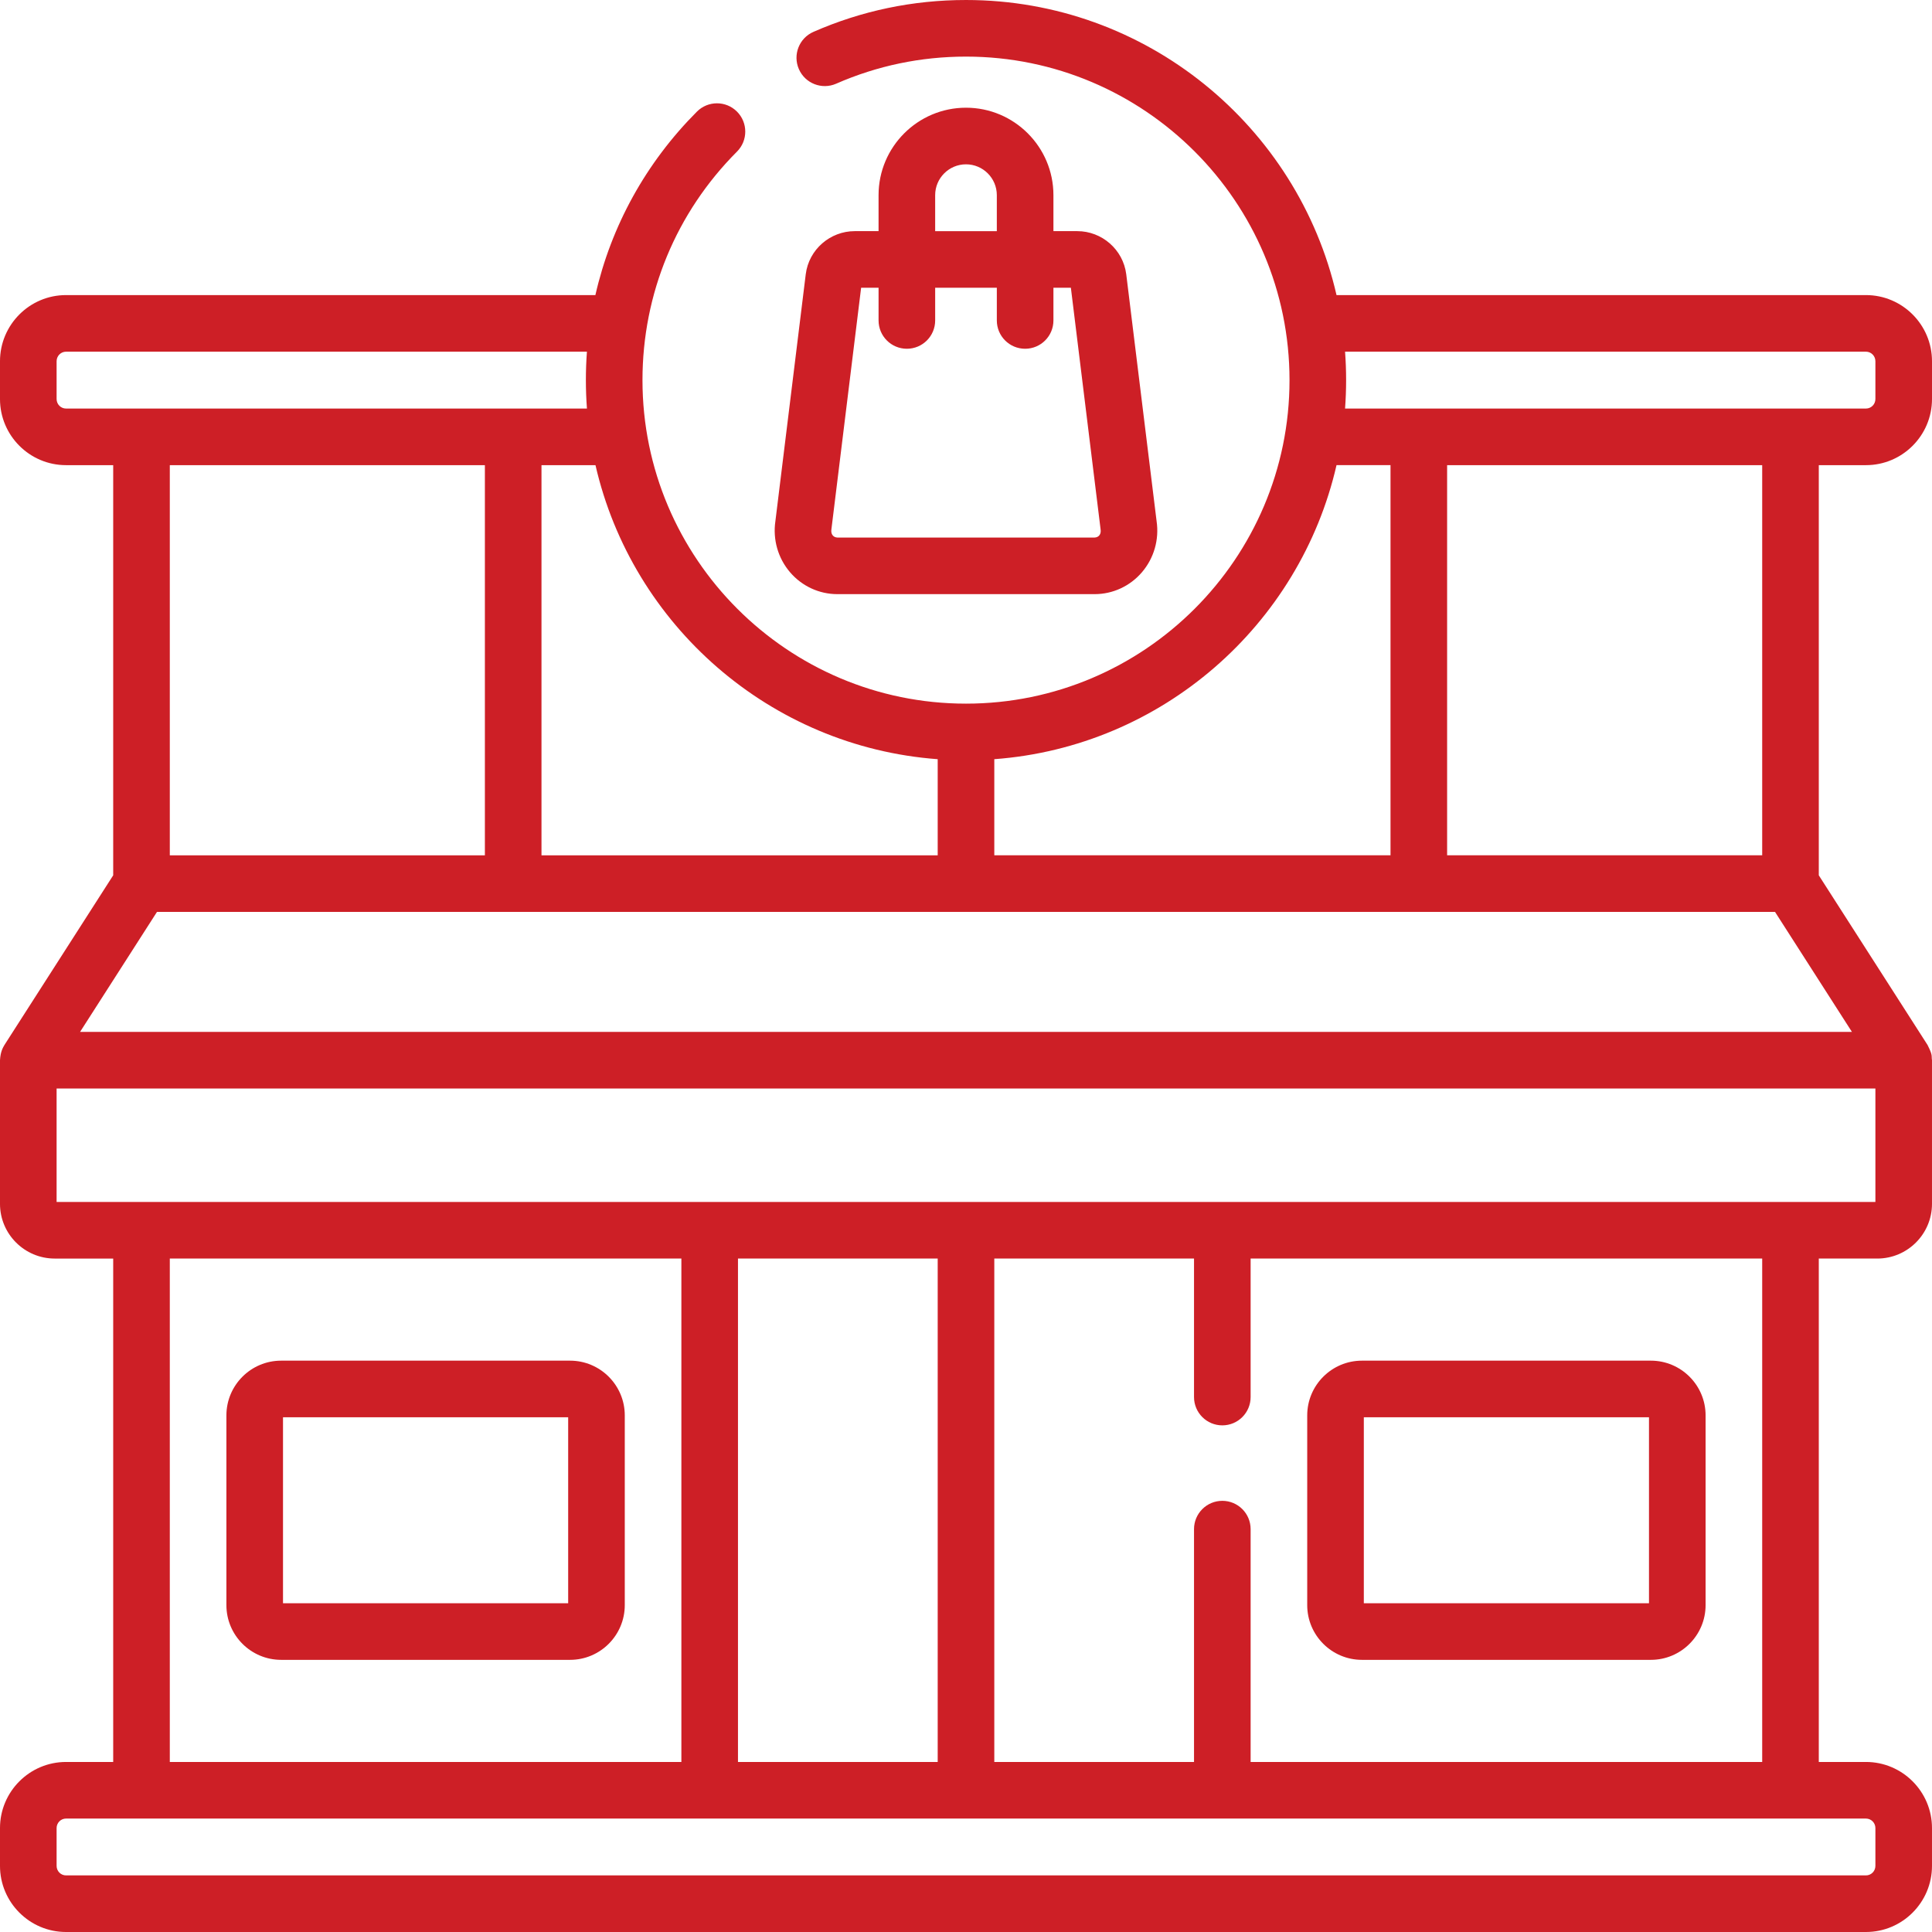
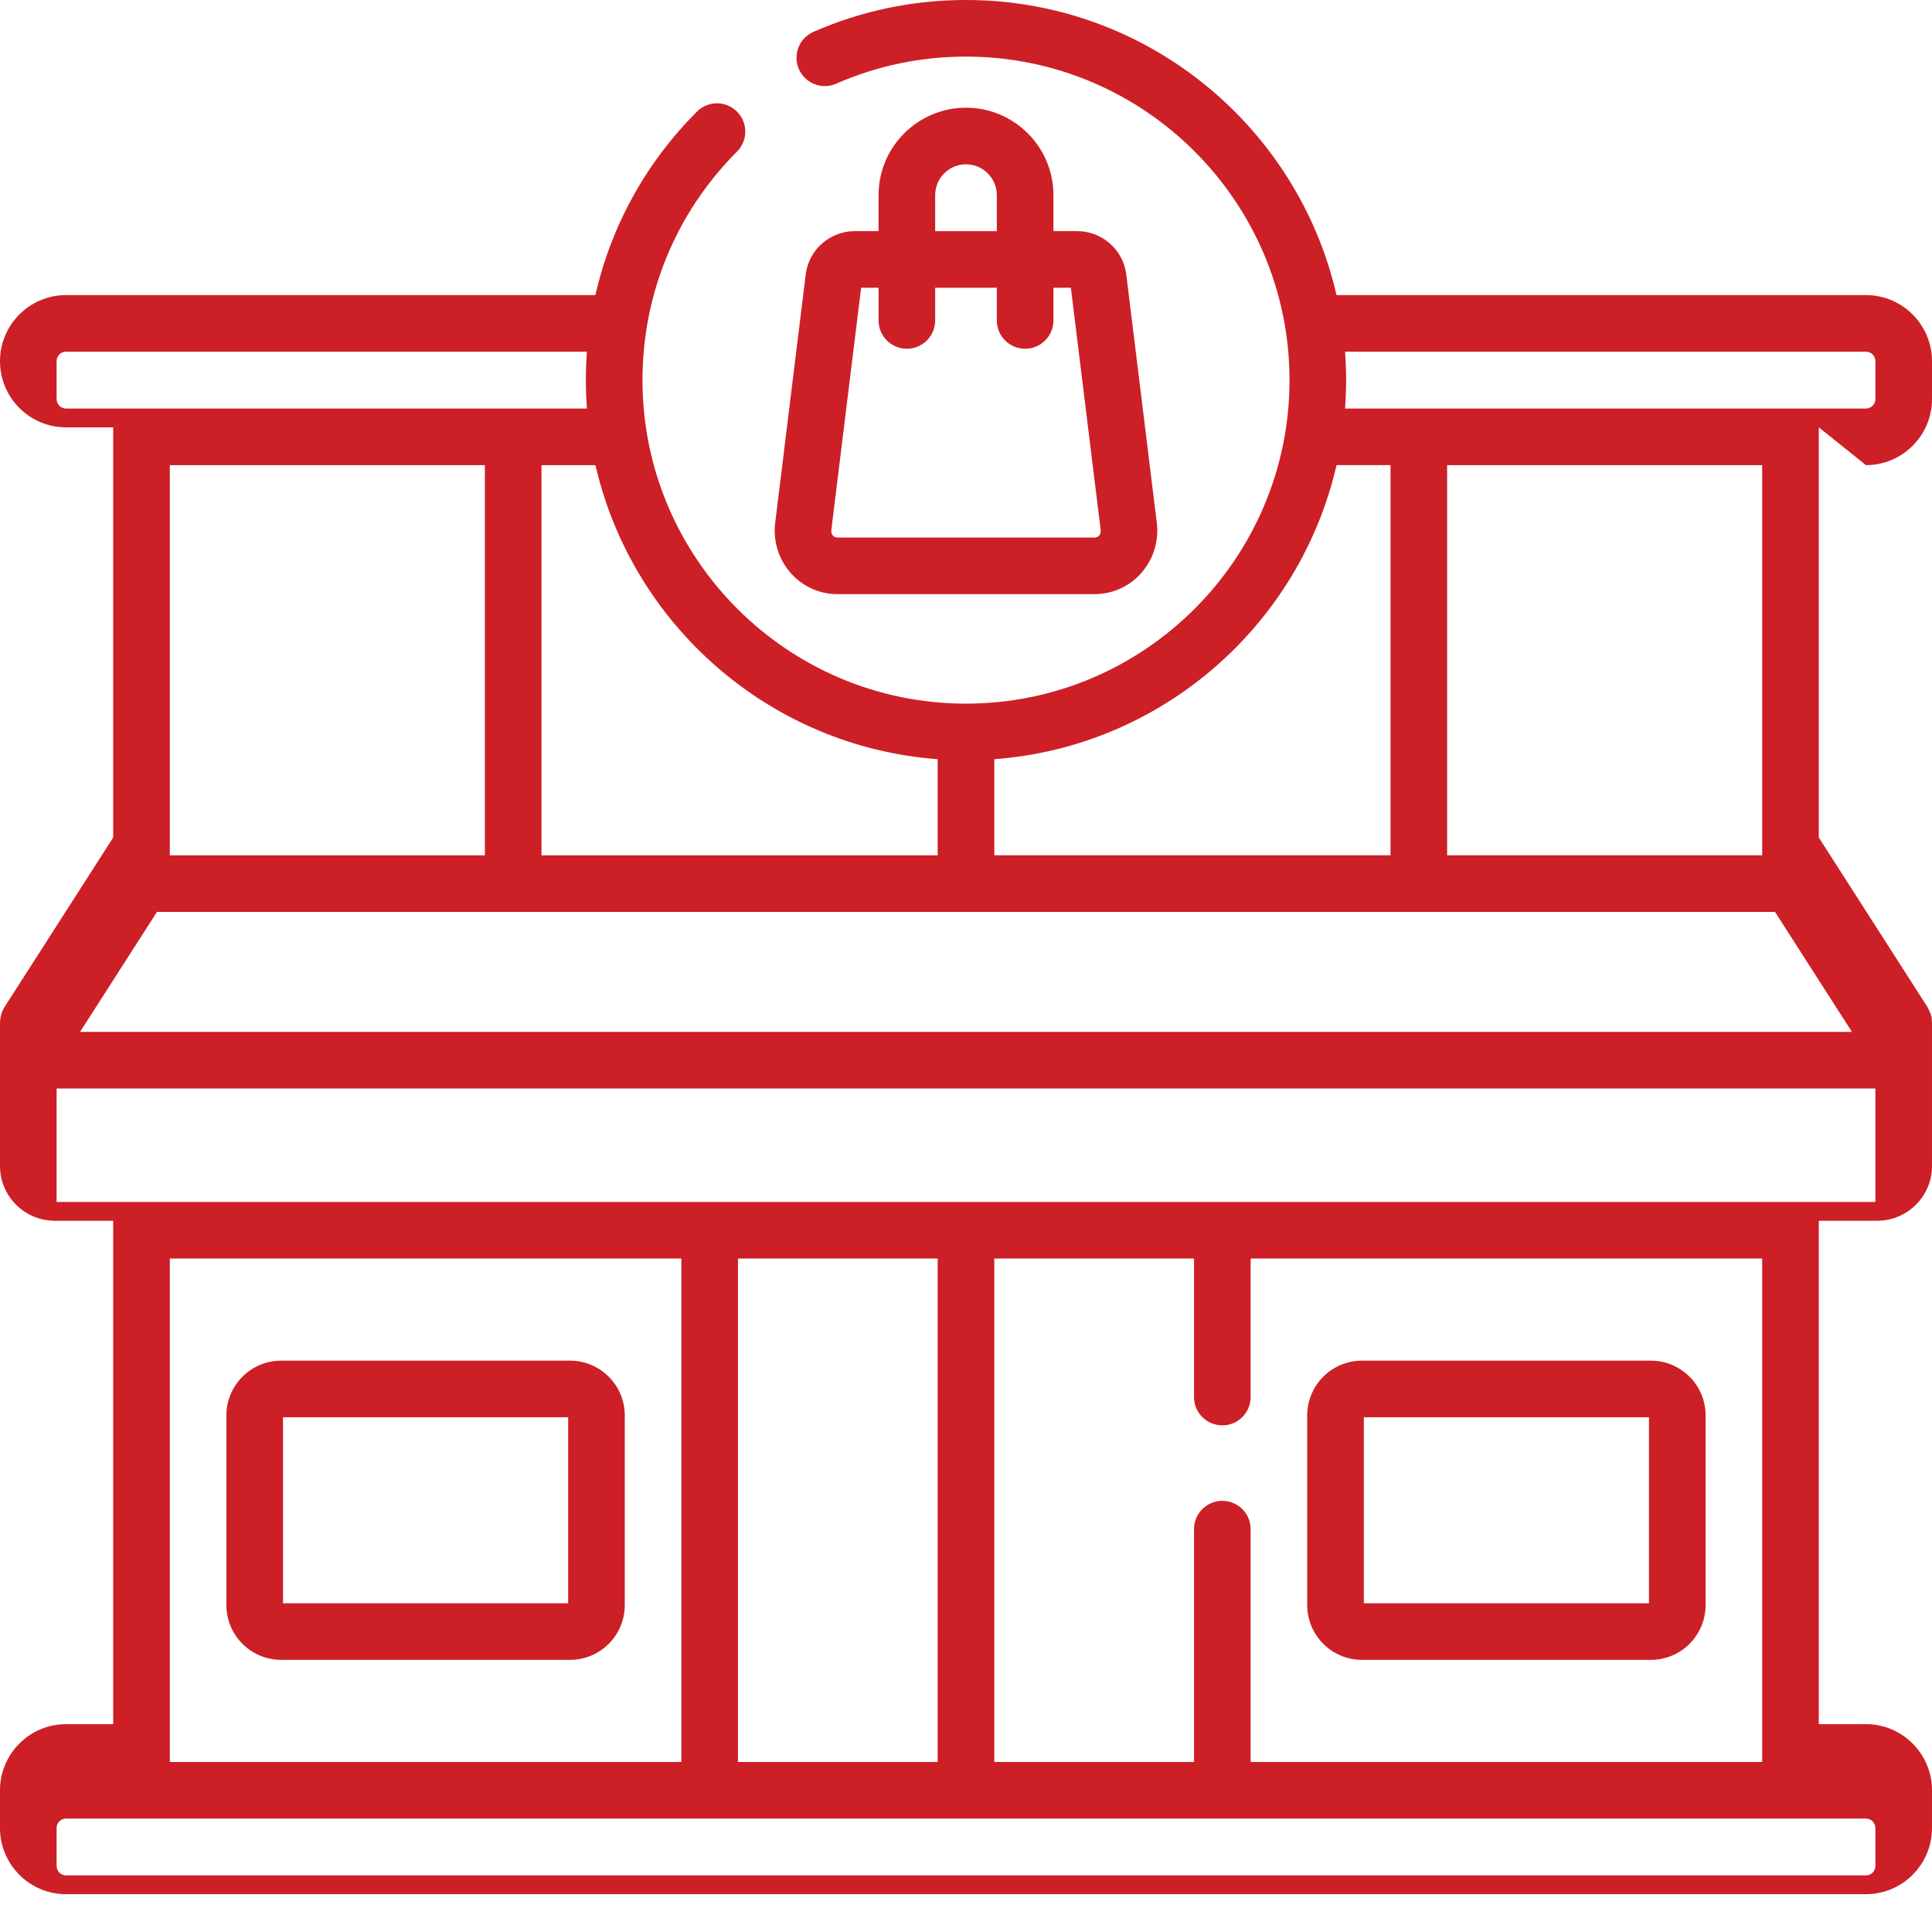
<svg xmlns="http://www.w3.org/2000/svg" width="51" height="51" x="0" y="0" viewBox="0 0 512 512" style="enable-background:new 0 0 512 512" xml:space="preserve" class="">
  <g>
    <g>
-       <path d="m494.5 123.27c9.649 0 17.5-7.859 17.5-17.52v-10.02c0-9.666-7.851-17.53-17.5-17.53h-140.308c-10.262-44.733-50.391-78.2-98.192-78.2-14.055 0-27.657 2.841-40.431 8.443-3.793 1.663-5.52 6.087-3.855 9.881 1.663 3.794 6.087 5.52 9.881 3.855 10.862-4.763 22.437-7.179 34.405-7.179 47.274 0 85.735 38.461 85.735 85.735 0 47.275-38.461 85.736-85.735 85.736s-85.735-38.461-85.735-85.736c0-22.867 8.896-44.374 25.048-60.561 2.926-2.932 2.921-7.681-.011-10.606s-7.681-2.922-10.606.011c-13.554 13.583-22.756 30.356-26.911 48.621h-140.285c-9.649 0-17.5 7.864-17.5 17.53v10.02c0 9.66 7.851 17.52 17.5 17.52h12.5v108.698l-28.814 44.952c-.426.736-1.054 1.761-1.186 4.048v38.063c0 7.995 6.505 14.5 14.5 14.5h15.5v133.407h-12.5c-9.649 0-17.5 7.859-17.5 17.521v10.021c0 9.661 7.851 17.52 17.5 17.52h477c9.649 0 17.5-7.859 17.5-17.521v-10.021c0-9.661-7.851-17.521-17.5-17.521h-12.5v-133.407h15.5c7.995 0 14.5-6.505 14.5-14.5v-38.063c-.201-1.274.28-1.149-1.186-4.048l-28.814-44.951v-108.698zm-231 77.922c44.453-3.287 80.972-35.55 90.692-77.923h14.308v103.396h-105zm-105.692-77.922c9.72 42.373 46.239 74.636 90.692 77.923v25.473h-105v-103.396zm-140.308-15c-1.379 0-2.5-1.13-2.5-2.52v-10.02c0-1.396 1.121-2.53 2.5-2.53h138.041c-.183 2.495-.276 5.008-.276 7.535 0 2.534.096 5.046.281 7.534h-138.046zm111 15v103.396h-83.5v-103.396zm366 358.668c1.379 0 2.5 1.131 2.5 2.521v10.021c0 1.39-1.121 2.521-2.5 2.521h-477c-1.379 0-2.5-1.131-2.5-2.521v-10.021c0-1.39 1.121-2.521 2.5-2.521zm-449.5-15v-133.408h135.572v133.407h-135.572zm150.572 0v-133.408h52.928v133.407h-52.928zm128.356-89.203c4.143 0 7.5-3.357 7.5-7.5v-36.705h135.572v133.407h-135.572v-61.702c0-4.143-3.357-7.5-7.5-7.5s-7.5 3.357-7.5 7.5v61.702h-52.928v-133.407h52.928v36.705c0 4.143 3.357 7.5 7.5 7.5zm173.072-59.205h-482v-30.063h482zm-6.216-45.062h-469.568l20.385-31.803h428.799zm-107.284-46.803v-103.395h83.5v103.396h-83.5zm-27.046-118.395c.185-2.488.281-5 .281-7.534 0-2.535-.096-5.047-.281-7.535h138.046c1.379 0 2.5 1.135 2.5 2.53v10.02c0 1.39-1.121 2.52-2.5 2.52h-138.046zm-205.382 252.321h-76.572c-7.995 0-14.5 6.505-14.5 14.5v50.286c0 7.995 6.505 14.5 14.5 14.5h76.572c7.995 0 14.5-6.505 14.5-14.5v-50.286c0-7.995-6.505-14.5-14.5-14.5zm-.5 64.286h-75.572v-49.286h75.572zm71.336-267.423h68.184c4.811 0 9.378-2.113 12.531-5.797 3.196-3.733 4.608-8.665 3.887-13.551l-8.043-65.422c-.821-6.562-6.468-11.43-12.974-11.428h-6.323v-9.541c0-12.776-10.394-23.17-23.17-23.17s-23.17 10.394-23.17 23.17v9.541h-6.323c-6.493.004-12.154 4.845-12.974 11.428l-8.043 65.422c-.722 4.886.69 9.817 3.887 13.551 3.153 3.684 7.721 5.797 12.531 5.797zm25.922-105.738c0-4.505 3.665-8.17 8.17-8.17s8.17 3.665 8.17 8.17v9.541h-16.34zm-27.498 88.565c.023-.142 7.859-63.839 7.875-64.024h4.623v8.668c0 4.143 3.357 7.5 7.5 7.5s7.5-3.357 7.5-7.5v-8.668h16.34v8.668c0 4.143 3.357 7.5 7.5 7.5s7.5-3.357 7.5-7.5v-8.668h4.623c.01.194 7.846 63.841 7.875 64.024.199 1.254-.457 2.127-1.576 2.173h-68.184c-1.116-.046-1.773-.928-1.576-2.173zm140.596 299.596h76.572c7.995 0 14.5-6.505 14.5-14.5v-50.286c0-7.995-6.505-14.5-14.5-14.5h-76.572c-7.995 0-14.5 6.505-14.5 14.5v50.286c0 7.995 6.505 14.5 14.5 14.5zm.5-64.286h75.572v49.286h-75.572z" fill="#cd1f26" data-original="#000000" style="" />
+       <path d="m494.5 123.27c9.649 0 17.5-7.859 17.5-17.52v-10.02c0-9.666-7.851-17.53-17.5-17.53h-140.308c-10.262-44.733-50.391-78.2-98.192-78.2-14.055 0-27.657 2.841-40.431 8.443-3.793 1.663-5.52 6.087-3.855 9.881 1.663 3.794 6.087 5.52 9.881 3.855 10.862-4.763 22.437-7.179 34.405-7.179 47.274 0 85.735 38.461 85.735 85.735 0 47.275-38.461 85.736-85.735 85.736s-85.735-38.461-85.735-85.736c0-22.867 8.896-44.374 25.048-60.561 2.926-2.932 2.921-7.681-.011-10.606s-7.681-2.922-10.606.011c-13.554 13.583-22.756 30.356-26.911 48.621h-140.285c-9.649 0-17.5 7.864-17.5 17.53c0 9.66 7.851 17.52 17.5 17.52h12.5v108.698l-28.814 44.952c-.426.736-1.054 1.761-1.186 4.048v38.063c0 7.995 6.505 14.5 14.5 14.5h15.5v133.407h-12.5c-9.649 0-17.5 7.859-17.5 17.521v10.021c0 9.661 7.851 17.52 17.5 17.52h477c9.649 0 17.5-7.859 17.5-17.521v-10.021c0-9.661-7.851-17.521-17.5-17.521h-12.5v-133.407h15.5c7.995 0 14.5-6.505 14.5-14.5v-38.063c-.201-1.274.28-1.149-1.186-4.048l-28.814-44.951v-108.698zm-231 77.922c44.453-3.287 80.972-35.55 90.692-77.923h14.308v103.396h-105zm-105.692-77.922c9.72 42.373 46.239 74.636 90.692 77.923v25.473h-105v-103.396zm-140.308-15c-1.379 0-2.5-1.13-2.5-2.52v-10.02c0-1.396 1.121-2.53 2.5-2.53h138.041c-.183 2.495-.276 5.008-.276 7.535 0 2.534.096 5.046.281 7.534h-138.046zm111 15v103.396h-83.5v-103.396zm366 358.668c1.379 0 2.5 1.131 2.5 2.521v10.021c0 1.39-1.121 2.521-2.5 2.521h-477c-1.379 0-2.5-1.131-2.5-2.521v-10.021c0-1.39 1.121-2.521 2.5-2.521zm-449.5-15v-133.408h135.572v133.407h-135.572zm150.572 0v-133.408h52.928v133.407h-52.928zm128.356-89.203c4.143 0 7.5-3.357 7.5-7.5v-36.705h135.572v133.407h-135.572v-61.702c0-4.143-3.357-7.5-7.5-7.5s-7.5 3.357-7.5 7.5v61.702h-52.928v-133.407h52.928v36.705c0 4.143 3.357 7.5 7.5 7.5zm173.072-59.205h-482v-30.063h482zm-6.216-45.062h-469.568l20.385-31.803h428.799zm-107.284-46.803v-103.395h83.5v103.396h-83.5zm-27.046-118.395c.185-2.488.281-5 .281-7.534 0-2.535-.096-5.047-.281-7.535h138.046c1.379 0 2.5 1.135 2.5 2.53v10.02c0 1.39-1.121 2.52-2.5 2.52h-138.046zm-205.382 252.321h-76.572c-7.995 0-14.5 6.505-14.5 14.5v50.286c0 7.995 6.505 14.5 14.5 14.5h76.572c7.995 0 14.5-6.505 14.5-14.5v-50.286c0-7.995-6.505-14.5-14.5-14.5zm-.5 64.286h-75.572v-49.286h75.572zm71.336-267.423h68.184c4.811 0 9.378-2.113 12.531-5.797 3.196-3.733 4.608-8.665 3.887-13.551l-8.043-65.422c-.821-6.562-6.468-11.43-12.974-11.428h-6.323v-9.541c0-12.776-10.394-23.17-23.17-23.17s-23.17 10.394-23.17 23.17v9.541h-6.323c-6.493.004-12.154 4.845-12.974 11.428l-8.043 65.422c-.722 4.886.69 9.817 3.887 13.551 3.153 3.684 7.721 5.797 12.531 5.797zm25.922-105.738c0-4.505 3.665-8.17 8.17-8.17s8.17 3.665 8.17 8.17v9.541h-16.34zm-27.498 88.565c.023-.142 7.859-63.839 7.875-64.024h4.623v8.668c0 4.143 3.357 7.5 7.5 7.5s7.5-3.357 7.5-7.5v-8.668h16.34v8.668c0 4.143 3.357 7.5 7.5 7.5s7.5-3.357 7.5-7.5v-8.668h4.623c.01.194 7.846 63.841 7.875 64.024.199 1.254-.457 2.127-1.576 2.173h-68.184c-1.116-.046-1.773-.928-1.576-2.173zm140.596 299.596h76.572c7.995 0 14.5-6.505 14.5-14.5v-50.286c0-7.995-6.505-14.5-14.5-14.5h-76.572c-7.995 0-14.5 6.505-14.5 14.5v50.286c0 7.995 6.505 14.5 14.5 14.5zm.5-64.286h75.572v49.286h-75.572z" fill="#cd1f26" data-original="#000000" style="" />
    </g>
  </g>
</svg>